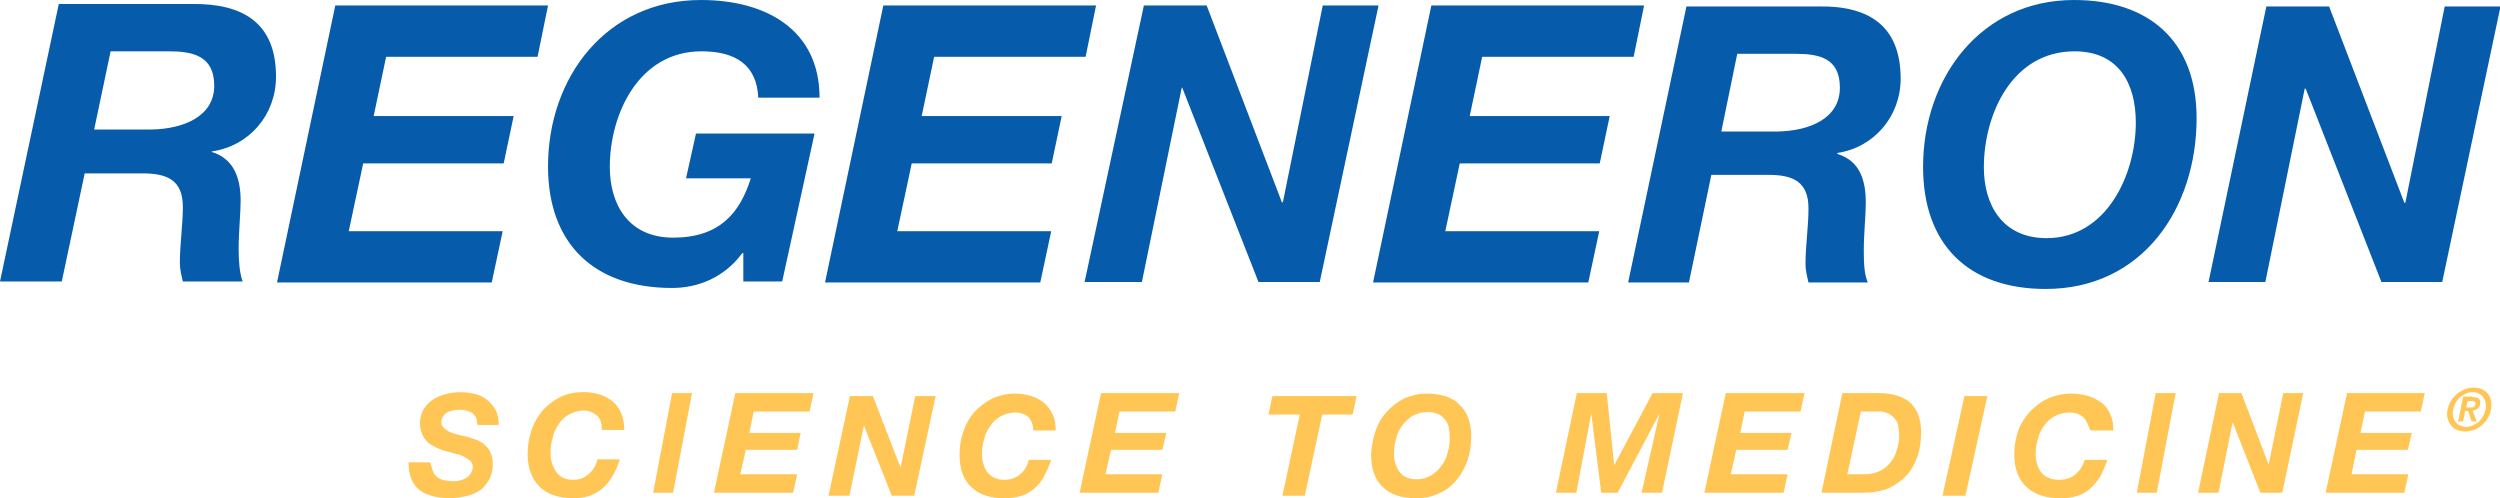
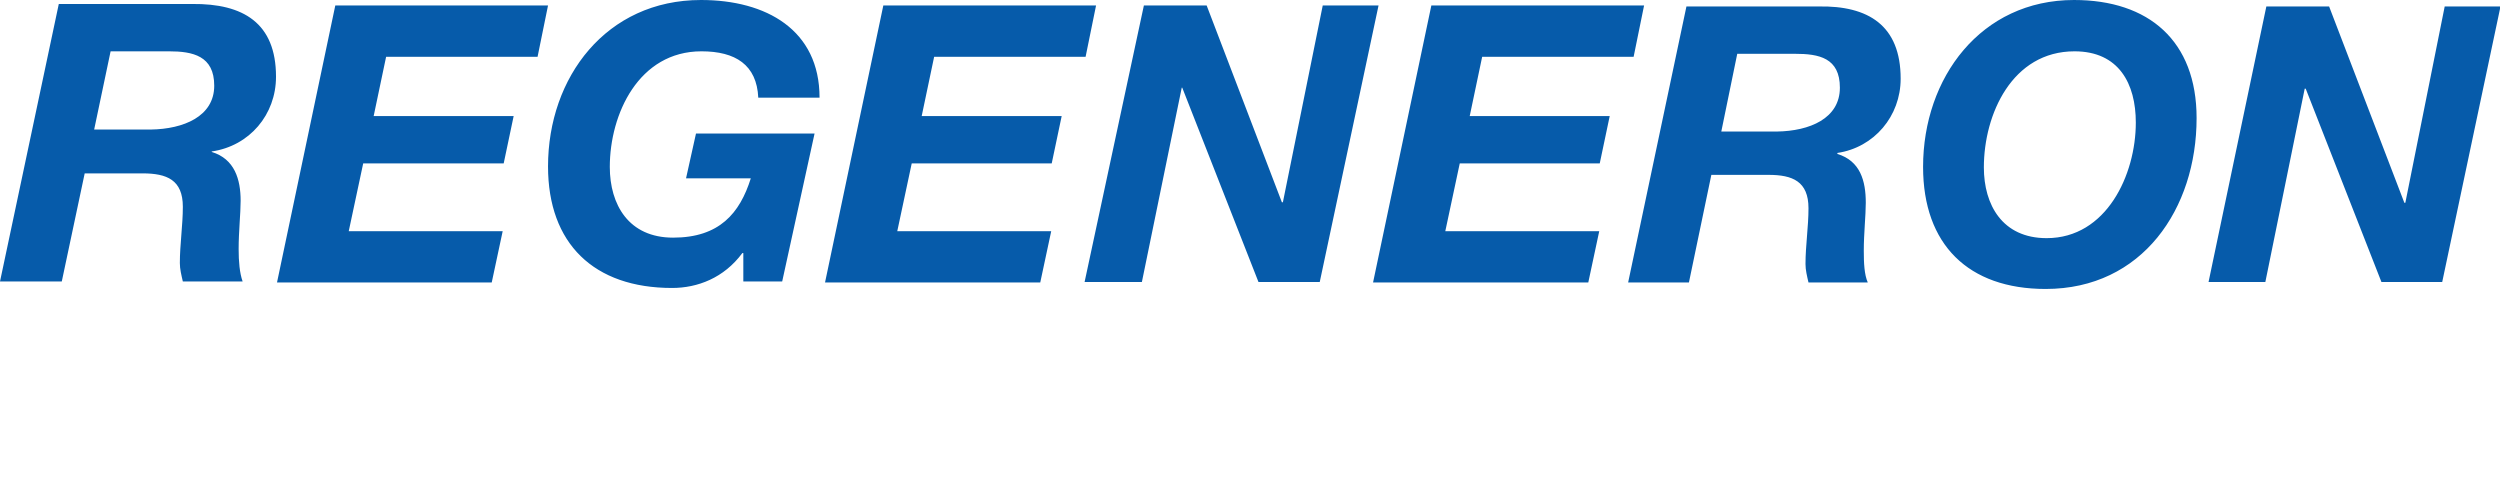
<svg xmlns="http://www.w3.org/2000/svg" version="1.1" id="Layer_1" x="0px" y="0px" viewBox="0 0 501.8 100" style="enable-background:new 0 0 501.8 100;" xml:space="preserve">
  <style type="text/css"> .st0{fill-rule:evenodd;clip-rule:evenodd;fill:#FFC656;} .st1{fill-rule:evenodd;clip-rule:evenodd;fill:#065BAA;} </style>
  <g>
-     <path class="st0" d="M86.9,94.6c0.2,0.5,0.5,0.9,0.9,1.2c0.4,0.3,0.9,0.5,1.4,0.6c0.6,0.1,1.2,0.2,1.8,0.2c0.5,0,0.9,0,1.4-0.2 c0.5-0.1,0.9-0.3,1.2-0.5c0.4-0.2,0.7-0.5,0.9-0.9c0.2-0.4,0.4-0.9,0.4-1.3c0-0.5-0.2-0.9-0.5-1.2c-0.4-0.3-0.8-0.6-1.2-0.8 c-0.5-0.3-1.1-0.5-1.7-0.6c-0.6-0.2-1.2-0.3-1.9-0.5c-0.6-0.2-1.3-0.4-1.9-0.7c-0.6-0.3-1.2-0.6-1.7-1c-0.5-0.4-0.9-1-1.2-1.6 c-0.3-0.7-0.5-1.5-0.5-2.2c0-1.1,0.2-2.1,0.7-2.9c0.5-0.8,1.1-1.5,1.9-2c0.8-0.5,1.7-0.9,2.6-1.1c1.9-0.5,4-0.5,5.9,0 c0.9,0.2,1.7,0.6,2.4,1.2c0.7,0.5,1.2,1.2,1.7,2c0.4,0.8,0.6,1.8,0.6,3h-4.3c0-0.6-0.1-1.1-0.2-1.4c-0.2-0.4-0.5-0.7-0.8-1 c-0.4-0.2-0.8-0.4-1.2-0.5c-0.9-0.2-1.8-0.2-2.7,0c-0.4,0.1-0.8,0.2-1.2,0.4c-0.3,0.2-0.6,0.5-0.8,0.8c-0.2,0.4-0.3,0.8-0.3,1.2 c0,0.5,0.2,0.9,0.6,1.2c0.4,0.3,0.8,0.6,1.3,0.8c0.5,0.2,1.1,0.4,1.6,0.5l1.4,0.3c0.8,0.2,1.5,0.5,2.2,0.7c0.7,0.3,1.2,0.6,1.7,1.1 c0.5,0.4,0.9,1,1.1,1.6c0.3,0.6,0.4,1.4,0.4,2.3c0,1.2-0.3,2.3-0.8,3.1c-0.5,0.8-1.1,1.6-1.9,2.1c-0.8,0.5-1.7,0.9-2.7,1.1 c-1,0.2-2,0.4-3,0.4c-2.9,0-5-0.6-6.4-1.7c-1.4-1.2-2.1-3-2.1-5.5h4.3C86.6,93.5,86.7,94.1,86.9,94.6 M119.8,83.4 c-0.7-0.6-1.6-1-2.6-1c-1.1,0-2.1,0.3-3,0.8c-0.9,0.5-1.6,1.2-2.1,2c-0.6,0.9-1,1.8-1.2,2.8c-0.3,1-0.4,2-0.4,3 c0,0.7,0.1,1.4,0.3,2c0.2,0.6,0.5,1.2,0.8,1.7c0.4,0.5,0.8,0.9,1.4,1.2c0.6,0.3,1.3,0.4,2.1,0.4c0.6,0,1.2-0.1,1.7-0.3 c1-0.4,1.9-1.2,2.5-2.2c0.3-0.5,0.5-1,0.6-1.6h4.5c-0.4,1.3-0.9,2.5-1.6,3.6c-0.6,1-1.3,1.8-2.1,2.4c-0.8,0.6-1.6,1.1-2.6,1.4 c-1,0.3-2,0.4-3.1,0.4c-2.9,0-5.1-0.8-6.7-2.3c-1.6-1.6-2.4-3.8-2.4-6.7c0-1.7,0.3-3.2,0.8-4.7c0.5-1.5,1.3-2.8,2.2-3.9 c1-1.1,2.2-2,3.5-2.7c1.5-0.7,3.1-1,4.7-1c1.2,0,2.3,0.2,3.3,0.5c1,0.3,1.9,0.8,2.6,1.4c0.7,0.6,1.3,1.4,1.7,2.4 c0.4,1,0.6,2,0.6,3.3h-4.5C120.8,84.9,120.5,84,119.8,83.4 M138.9,78.9l-3.8,20h-4l3.8-20H138.9 M163.3,78.9l-0.8,3.7h-11.2 l-0.9,4.3h10.3l-0.7,3.4h-10.3l-1.1,4.9H160l-0.8,3.7h-15.9l4.3-20H163.3 M175.2,79.5l5.5,14.2h0.1l2.9-14.2h4.1l-4.3,20H179 l-5.6-14.1h0l-2.9,14.1h-4.2l4.3-20H175.2 M206.4,83.7c-0.7-0.6-1.6-0.9-2.6-0.9c-1.1,0-2.1,0.3-3,0.8c-0.9,0.5-1.6,1.2-2.1,2 c-0.6,0.8-1,1.7-1.2,2.7c-0.3,1-0.4,1.9-0.4,2.9c0,0.7,0.1,1.4,0.3,2c0.2,0.6,0.5,1.2,0.8,1.6c0.4,0.5,0.9,0.9,1.4,1.1 c0.6,0.3,1.3,0.4,2.1,0.4c0.6,0,1.2-0.1,1.7-0.3c1.6-0.6,2.7-2,3.1-3.7h4.5c-0.5,1.4-1,2.6-1.6,3.6c-0.5,0.9-1.2,1.7-2.1,2.4 c-0.8,0.6-1.6,1.1-2.6,1.3c-1,0.3-2,0.4-3.1,0.4c-2.9,0-5.1-0.7-6.7-2.3c-1.6-1.5-2.3-3.7-2.3-6.6c0-1.6,0.3-3.2,0.8-4.6 c0.5-1.4,1.2-2.7,2.2-3.8c1-1.1,2.2-2,3.5-2.7c1.4-0.6,2.9-1,4.6-1c1.2,0,2.3,0.2,3.3,0.5c1,0.3,1.9,0.8,2.6,1.4 c0.7,0.6,1.3,1.4,1.7,2.3c0.4,0.9,0.6,2,0.6,3.2h-4.5C207.4,85.3,207,84.3,206.4,83.7 M236.7,78.9l-0.8,3.7h-11.2l-0.9,4.3h10.3 l-0.8,3.4h-10.3l-1.1,4.9h11.4l-0.8,3.7h-15.8l4.3-20H236.7 M254.6,83.2l0.8-3.7h16.9l-0.8,3.7h-6.1l-3.5,16.3h-4.5l3.5-16.3H254.6 M280.1,93.1c0.2,0.6,0.5,1.2,0.8,1.6c0.4,0.5,0.8,0.9,1.4,1.1c0.6,0.3,1.3,0.4,2.1,0.4c1.1,0,2.1-0.3,2.9-0.8 c0.8-0.5,1.5-1.2,2.1-2c0.6-0.8,1-1.7,1.2-2.7c0.3-0.9,0.4-1.9,0.4-2.9c0-0.7-0.1-1.4-0.2-2c-0.1-0.6-0.4-1.2-0.8-1.6 c-0.4-0.5-0.8-0.9-1.4-1.1c-0.7-0.3-1.4-0.4-2.1-0.4c-1.1,0-2.1,0.3-3,0.8c-0.8,0.5-1.5,1.2-2.1,2c-0.6,0.8-1,1.7-1.2,2.7 c-0.3,1-0.4,1.9-0.4,2.9C279.8,91.9,279.9,92.5,280.1,93.1L280.1,93.1z M276.1,86.5c0.5-1.5,1.2-2.7,2.2-3.8c1-1.1,2.2-2,3.5-2.7 c1.4-0.6,2.9-1,4.6-1c1.4,0,2.6,0.2,3.7,0.5c1.1,0.4,2.1,0.9,2.8,1.7c0.8,0.7,1.4,1.6,1.8,2.7c0.4,1.1,0.6,2.3,0.6,3.7 c0,1.6-0.2,3.2-0.7,4.7c-0.5,1.4-1.2,2.8-2.2,4c-0.9,1.1-2.1,2.1-3.5,2.7c-1.4,0.7-2.9,1-4.7,1c-2.9,0-5.1-0.7-6.7-2.3 c-1.6-1.5-2.3-3.7-2.3-6.6C275.3,89.6,275.6,88,276.1,86.5L276.1,86.5z M322.5,78.9l1.5,14.5h0l7.7-14.5h6.1l-4.2,20h-4.1l3.6-15.9 h0l-8.4,15.9h-3.3L319.4,83h0l-3,15.9h-4.1l4.2-20H322.5 M362.2,78.9l-0.8,3.7h-11.2l-0.9,4.3h10.3l-0.8,3.4h-10.3l-1.1,4.9h11.4 l-0.8,3.7h-15.9l4.3-20H362.2 M374.2,95.2c1.1,0,2.1-0.2,3-0.6c0.9-0.4,1.6-1,2.2-1.7c0.6-0.7,1-1.5,1.3-2.5c0.3-0.9,0.5-1.9,0.5-3 c0-0.7-0.1-1.4-0.2-2c-0.1-0.6-0.4-1.1-0.8-1.5c-0.4-0.4-0.8-0.8-1.4-1c-0.6-0.2-1.3-0.4-2-0.3h-3.3l-2.7,12.6H374.2z M377.1,78.9 c2.8,0,5,0.7,6.4,2c1.4,1.4,2.1,3.3,2.1,5.8c0,1.7-0.2,3.4-0.7,4.8c-0.5,1.5-1.2,2.8-2.2,3.9c-1,1.1-2.2,1.9-3.6,2.6 c-1.5,0.6-3.2,0.9-5.1,0.9h-8.4l4.2-20H377.1z M398.9,79.5l-4.4,20h-4.6l4.4-20H398.9 M418.1,83.7c-0.7-0.6-1.6-0.9-2.7-0.9 c-1.2,0-2.2,0.3-3.1,0.8c-0.9,0.5-1.6,1.2-2.1,2c-0.6,0.8-1,1.7-1.2,2.7c-0.3,1-0.4,1.9-0.4,2.9c0,0.7,0.1,1.4,0.3,2 c0.2,0.6,0.5,1.2,0.8,1.6c0.4,0.5,0.9,0.9,1.5,1.1c0.6,0.3,1.3,0.4,2.2,0.4c0.6,0,1.2-0.1,1.8-0.3c0.6-0.2,1.1-0.5,1.5-0.9 c0.4-0.4,0.8-0.8,1.1-1.3c0.3-0.5,0.5-1,0.6-1.5h4.6c-0.5,1.4-1,2.6-1.6,3.6c-0.6,0.9-1.3,1.7-2.1,2.4c-0.8,0.6-1.7,1.1-2.6,1.3 c-1,0.3-2,0.4-3.1,0.4c-3,0-5.2-0.7-6.9-2.3c-1.6-1.5-2.4-3.7-2.4-6.6c0-1.6,0.3-3.2,0.8-4.6c0.5-1.5,1.3-2.7,2.3-3.8 c1-1.1,2.2-2,3.6-2.7c1.4-0.6,3-1,4.8-1c1.2,0,2.3,0.2,3.4,0.5c1,0.3,1.9,0.8,2.7,1.4c0.8,0.6,1.3,1.4,1.7,2.3 c0.4,0.9,0.6,2,0.6,3.2h-4.6C419.1,85.3,418.8,84.3,418.1,83.7 M436.7,78.9l-3.8,20h-4l3.8-20H436.7 M449.9,78.9l5.4,14.2h0.1 l2.9-14.2h4l-4.2,20h-4.4l-5.5-14h-0.1l-2.8,14h-4.1l4.2-20H449.9 M486.7,78.9l-0.8,3.7h-11.2l-0.9,4.3h10.3l-0.8,3.4h-10.3l-1,4.9 h11.4l-0.8,3.7h-15.8l4.3-20H486.7 M495.8,81.8c0.2,0,0.5,0,0.7-0.1c0.2-0.1,0.3-0.3,0.4-0.6c0-0.1,0-0.2,0-0.3 c0-0.1-0.1-0.1-0.2-0.2c-0.1,0-0.2-0.1-0.3-0.1c-0.1,0-0.2,0-0.3,0h-0.8l-0.3,1.3H495.8z M496.2,79.7c0.6,0,1,0.1,1.3,0.3 c0.3,0.2,0.4,0.6,0.3,1.1c0,0.2-0.1,0.4-0.2,0.6c-0.2,0.3-0.5,0.5-0.8,0.6c-0.2,0.1-0.3,0.1-0.5,0.1l0.8,2.2h-1l-0.7-2.1h-0.6 l-0.4,2.1h-1l1-5H496.2z M492.4,82.2c-0.1,0.5-0.1,0.9,0,1.4c0.1,0.4,0.2,0.8,0.5,1.1c0.2,0.3,0.5,0.6,0.9,0.7 c0.4,0.2,0.8,0.3,1.2,0.3c0.4,0,0.9-0.1,1.3-0.3c0.4-0.2,0.8-0.4,1.2-0.7c0.7-0.7,1.2-1.5,1.4-2.5c0.1-0.5,0.1-1,0-1.4 c-0.1-0.4-0.2-0.8-0.5-1.1c-0.2-0.3-0.5-0.6-0.9-0.7c-0.4-0.2-0.8-0.3-1.2-0.3c-0.5,0-0.9,0.1-1.3,0.3c-0.4,0.2-0.8,0.4-1.2,0.7 c-0.4,0.3-0.6,0.7-0.9,1.1C492.7,81.3,492.5,81.7,492.4,82.2L492.4,82.2z M491.3,82.2c0.1-0.7,0.4-1.3,0.7-1.8 c0.7-1.1,1.6-1.8,2.8-2.3c0.6-0.2,1.1-0.3,1.7-0.3c0.6,0,1.1,0.1,1.6,0.3c1,0.4,1.7,1.3,1.9,2.3c0.1,0.6,0.1,1.2,0,1.8 c-0.1,0.7-0.4,1.3-0.7,1.8c-0.3,0.5-0.7,1-1.2,1.4c-0.5,0.4-1,0.7-1.6,0.9c-0.6,0.2-1.1,0.3-1.7,0.3c-0.6,0-1.1-0.1-1.6-0.3 c-0.5-0.2-0.9-0.5-1.2-0.9c-0.3-0.4-0.6-0.9-0.7-1.4C491.1,83.5,491.1,82.8,491.3,82.2L491.3,82.2z M491.3,82.2"> </path>
    <path class="st1" d="M67.3,1.1H110l-2.1,10.3H77.5L75,23.3h28.1l-2,9.5H72.9l-2.9,13.6h30.9l-2.2,10.3H55.6L67.3,1.1 M149.2,50.8 h-0.2c-3.7,5-9,7-14.1,7c-15.7,0-24.9-8.9-24.9-24.4C110,15.5,121.7,0,140.7,0c13.1,0,23.8,6,23.8,19.6h-12.3 c-0.3-6.6-4.6-9.3-11.4-9.3c-12.6,0-18.4,12.6-18.4,23.2c0,7.6,3.8,14.2,12.7,14.2c9.3,0,13.4-4.9,15.6-11.9h-13l2-9h23.8L157,56.5 h-7.8V50.8 M177.3,1.1H220l-2.1,10.3h-30.4L185,23.3h28.1l-2,9.5H183l-2.9,13.6h30.9l-2.2,10.3h-43.2L177.3,1.1 M229.6,1.1h12.6 l15.1,39.5h0.2l8-39.5h11.2l-11.8,55.5h-12.3l-15.3-39h-0.1l-8,39h-11.5L229.6,1.1 M287.3,1.1H330l-2.1,10.3h-30.4L295,23.3h28.1 l-2,9.5H293l-2.9,13.6h30.9l-2.2,10.3h-43.2L287.3,1.1 M345.5,26.4h11.2c6.5-0.1,12.6-2.6,12.6-8.8c0-6-4.2-6.8-9-6.8h-11.6 L345.5,26.4L345.5,26.4z M338.5,1.3h26.5c10-0.2,16.5,3.8,16.5,14.5c0,7.5-5.3,13.8-12.7,14.9v0.2c4.6,1.4,5.7,5.4,5.7,9.8 c0,2.5-0.4,6.2-0.4,9.6c0,2.5,0.1,4.8,0.8,6.4H363c-0.3-1.3-0.6-2.5-0.6-3.7c0-3.7,0.6-7.5,0.6-11.2c0-5.4-3.2-6.7-8-6.7h-11.5 L339,56.7h-12.2L338.5,1.3z M410.8,47.8c12,0,17.9-12.7,17.9-23.2c0-7.8-3.4-14.3-12.3-14.3c-12.5,0-18.2,12.6-18.2,23.3 C398.2,41.1,401.9,47.8,410.8,47.8 M416.3,0c15,0,24.6,8.2,24.6,23.7c0,18.2-10.9,34.3-30.3,34.3c-15.5,0-24.6-8.9-24.6-24.5 C386,15.6,397.6,0,416.3,0 M454.9,1.3h12.6l15.1,39.4h0.2l7.9-39.4h11.2l-11.7,55.3h-12.2l-15.2-38.8h-0.2l-7.9,38.8h-11.4 L454.9,1.3 M18.9,26h11.4c6.5-0.1,12.7-2.6,12.7-8.8c0-6-4.3-6.9-9.1-6.9H22.2L18.9,26z M11.8,0.8h26.8 c10.2-0.1,16.8,3.8,16.8,14.6c0,7.6-5.3,13.9-12.9,15v0.1c4.6,1.4,5.8,5.5,5.8,9.8c0,2.5-0.4,6.2-0.4,9.7c0,2.5,0.2,4.8,0.8,6.5 h-12c-0.3-1.3-0.6-2.5-0.6-3.7c0-3.7,0.6-7.6,0.6-11.3c0-5.4-3.2-6.7-8.1-6.7H17l-4.6,21.7H0L11.8,0.8z M11.8,0.8"> </path>
  </g>
</svg>